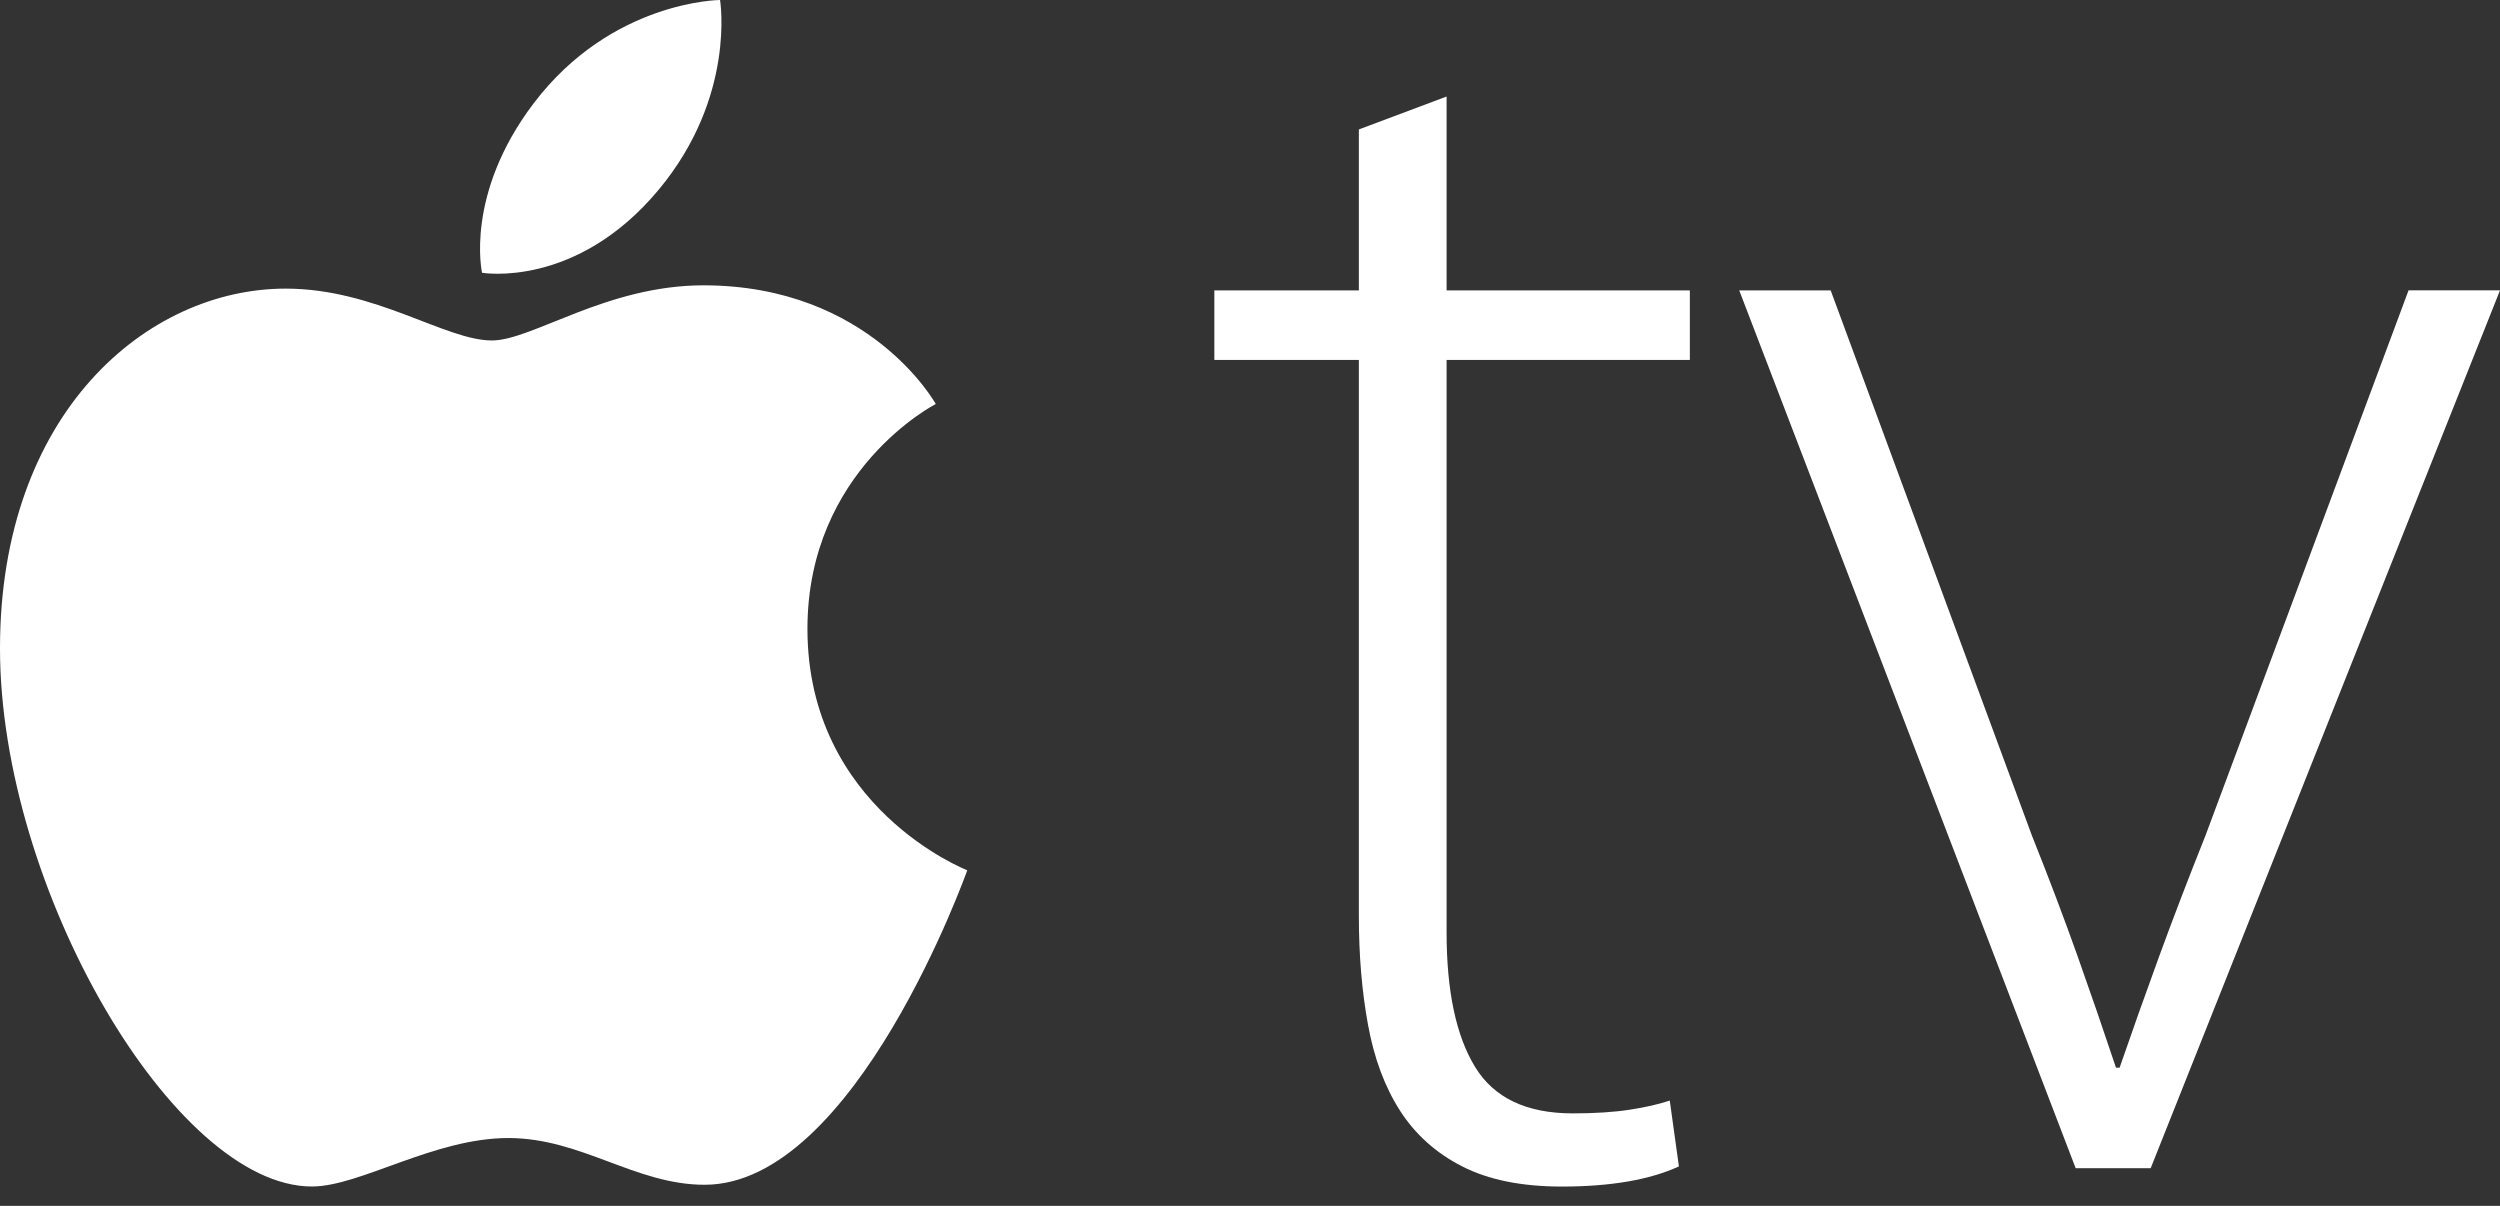
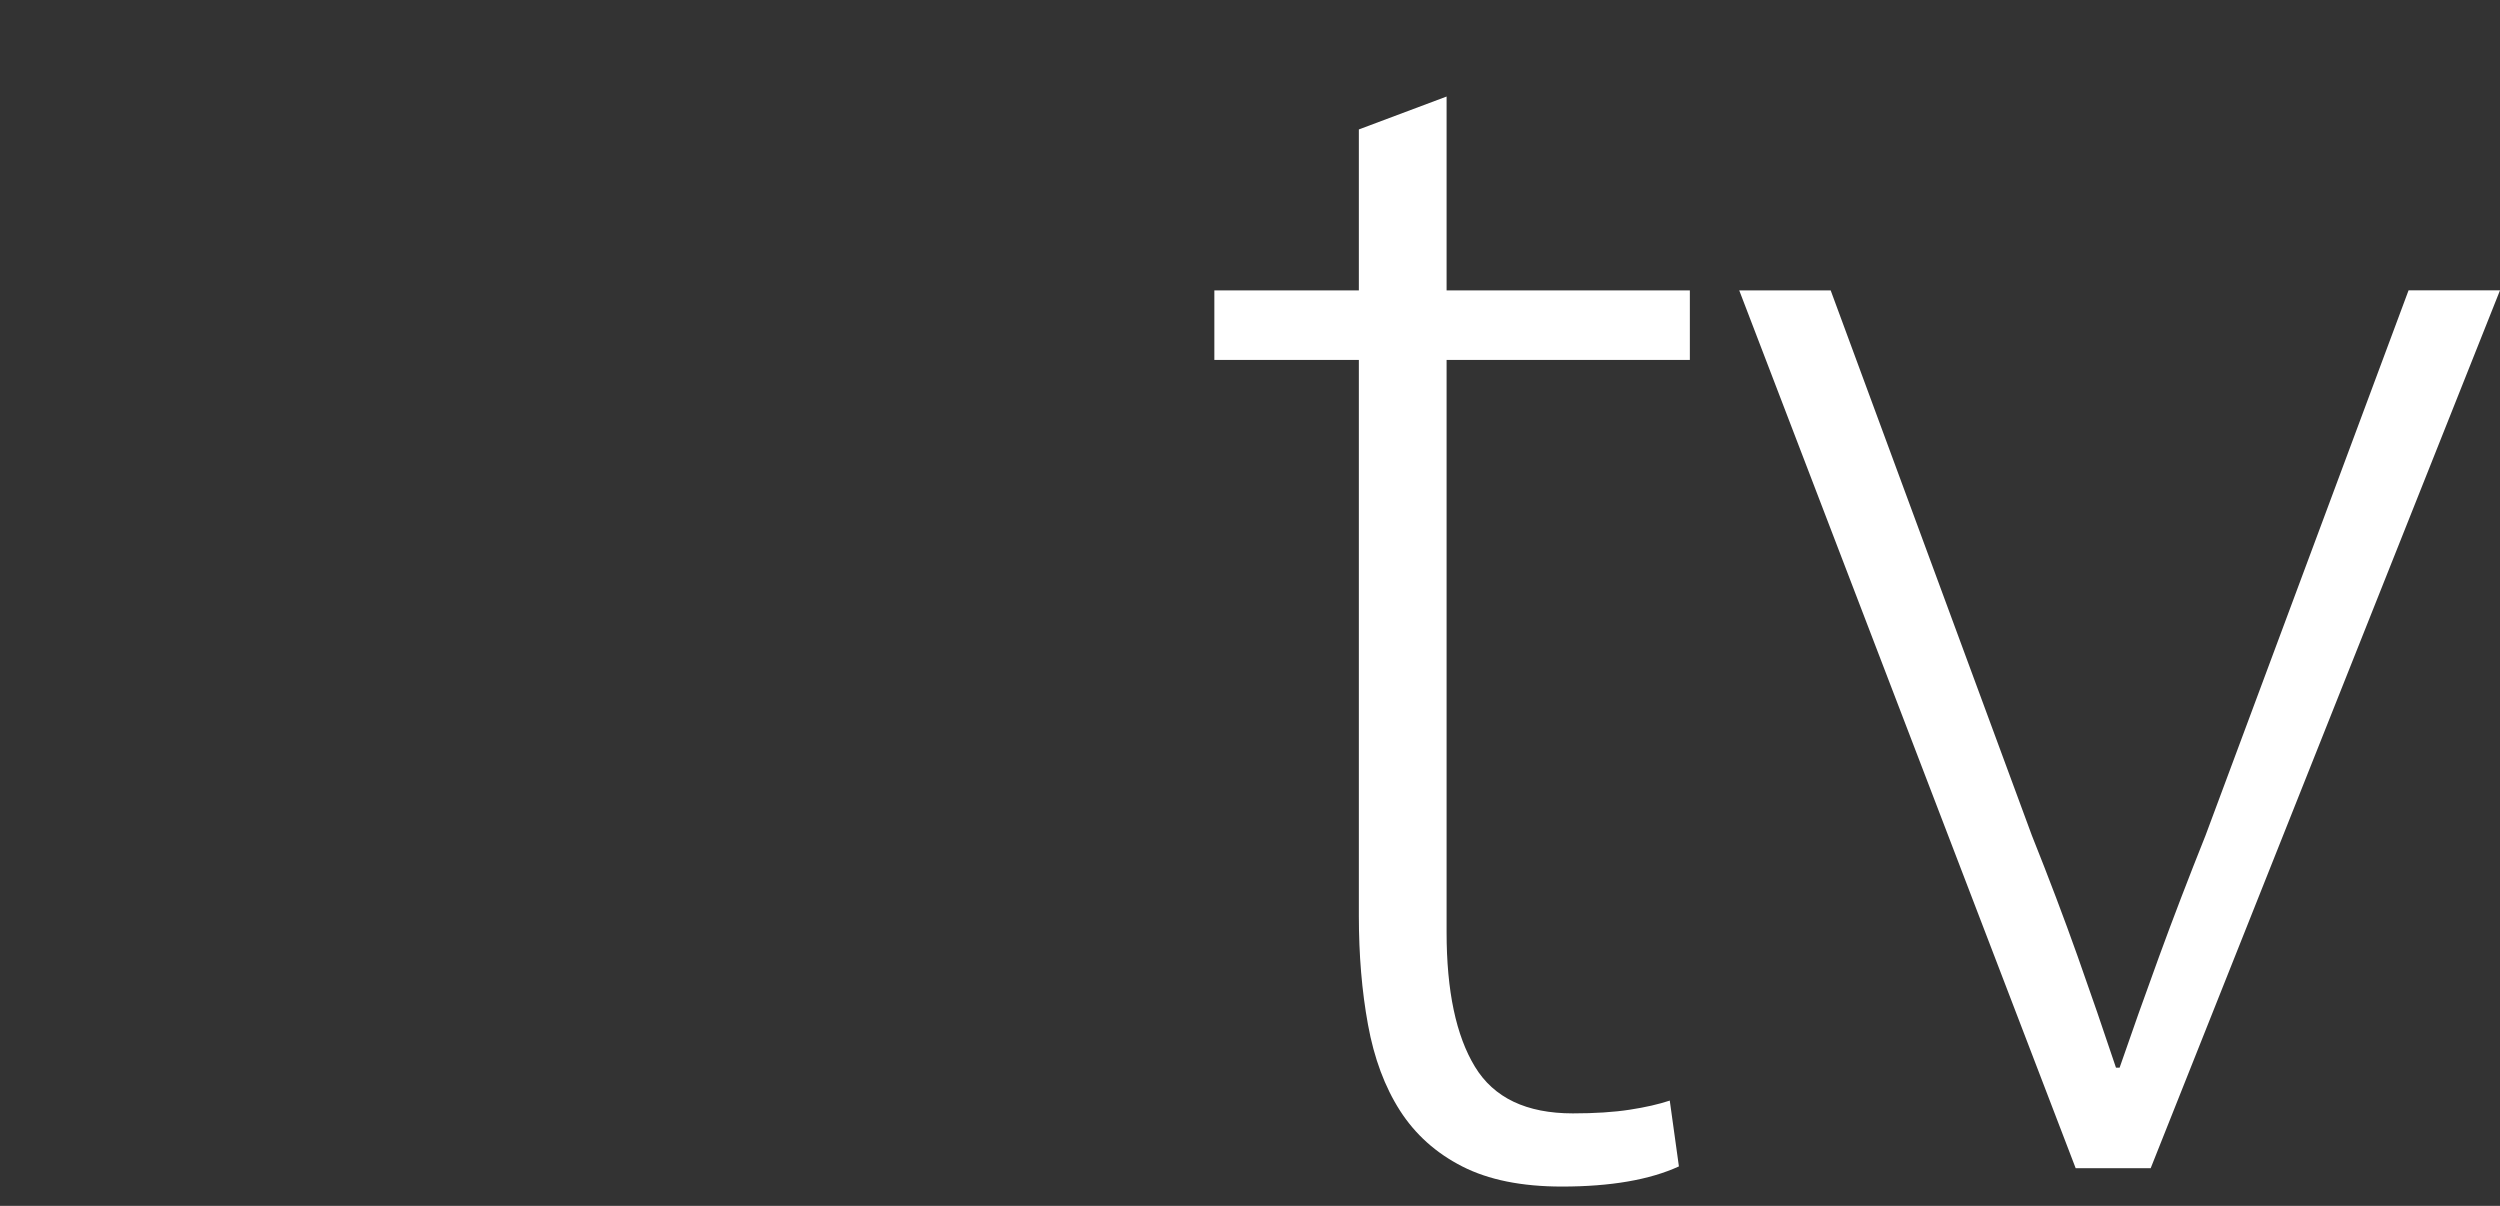
<svg xmlns="http://www.w3.org/2000/svg" width="85" height="41" viewBox="0 0 85 41" fill="none">
  <rect x="0" y="0" width="85" height="41" fill="#333333" stroke="none" />
  <path d="M49.184 3.282V9.874H57.455V12.237H49.184V31.7C49.184 33.69 49.505 35.212 50.149 36.27C50.791 37.327 51.899 37.855 53.476 37.855C54.222 37.855 54.865 37.814 55.404 37.731C55.943 37.649 56.398 37.544 56.772 37.42L57.083 39.658C56.089 40.114 54.761 40.343 53.104 40.343C51.735 40.343 50.606 40.114 49.715 39.658C48.823 39.203 48.119 38.571 47.6 37.762C47.082 36.953 46.719 35.98 46.512 34.84C46.303 33.701 46.201 32.467 46.201 31.14V12.237H41.288V9.874H46.201V4.401L49.184 3.282ZM62.243 9.873L69.083 28.404C69.663 29.855 70.181 31.223 70.637 32.507C71.093 33.792 71.528 35.057 71.943 36.3H72.067C72.481 35.098 72.927 33.843 73.404 32.537C73.88 31.232 74.409 29.854 74.989 28.402L81.891 9.872H85L73.123 39.719H70.573L59.134 9.873H62.243Z" fill="white" />
-   <path d="M18.146 3.511C20.797 0.017 24.482 0 24.482 0C24.482 0 25.031 3.285 22.397 6.448C19.585 9.828 16.39 9.274 16.39 9.274C16.39 9.274 15.789 6.617 18.146 3.511ZM16.726 11.576C18.089 11.576 20.62 9.701 23.915 9.701C29.585 9.701 31.816 13.736 31.816 13.736C31.816 13.736 27.453 15.966 27.453 21.379C27.453 27.485 32.887 29.589 32.887 29.589C32.887 29.589 29.089 40.282 23.957 40.282C21.6 40.282 19.767 38.693 17.284 38.693C14.754 38.693 12.241 40.341 10.606 40.341C5.92 40.343 0 30.198 0 22.045C0 14.022 5.011 9.813 9.711 9.813C12.767 9.813 15.138 11.576 16.726 11.576Z" fill="white" />
</svg>